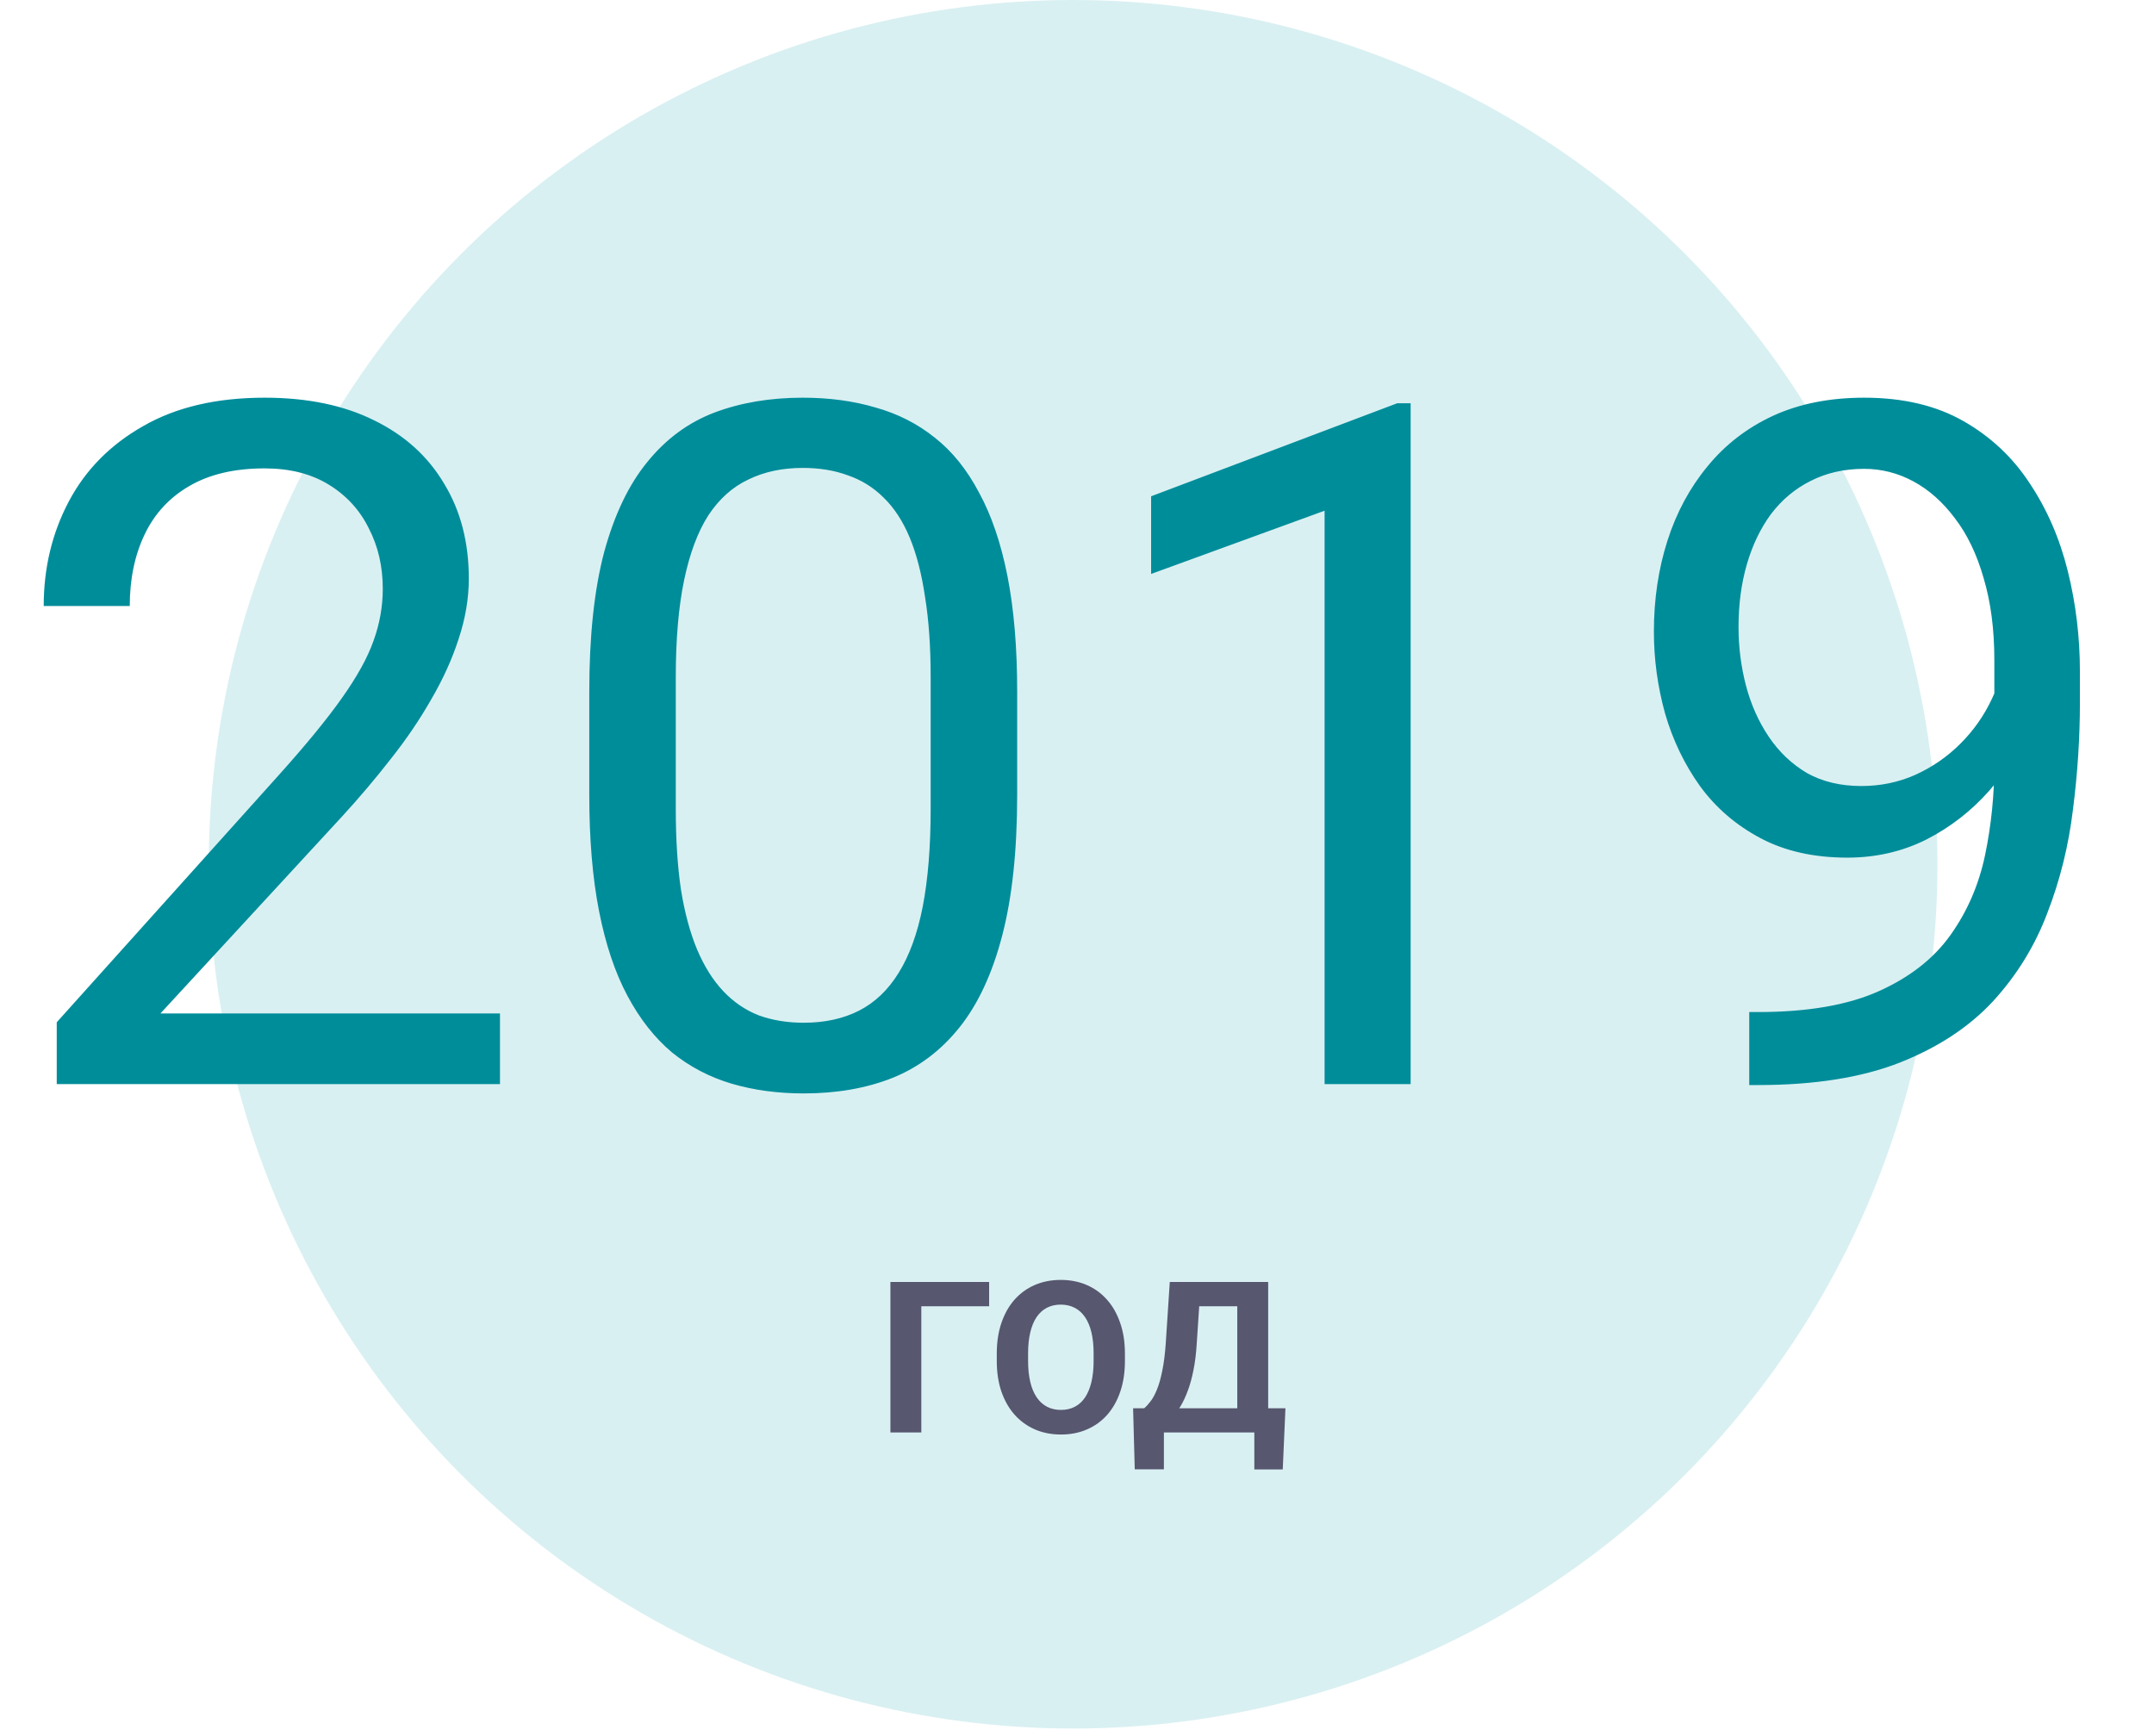
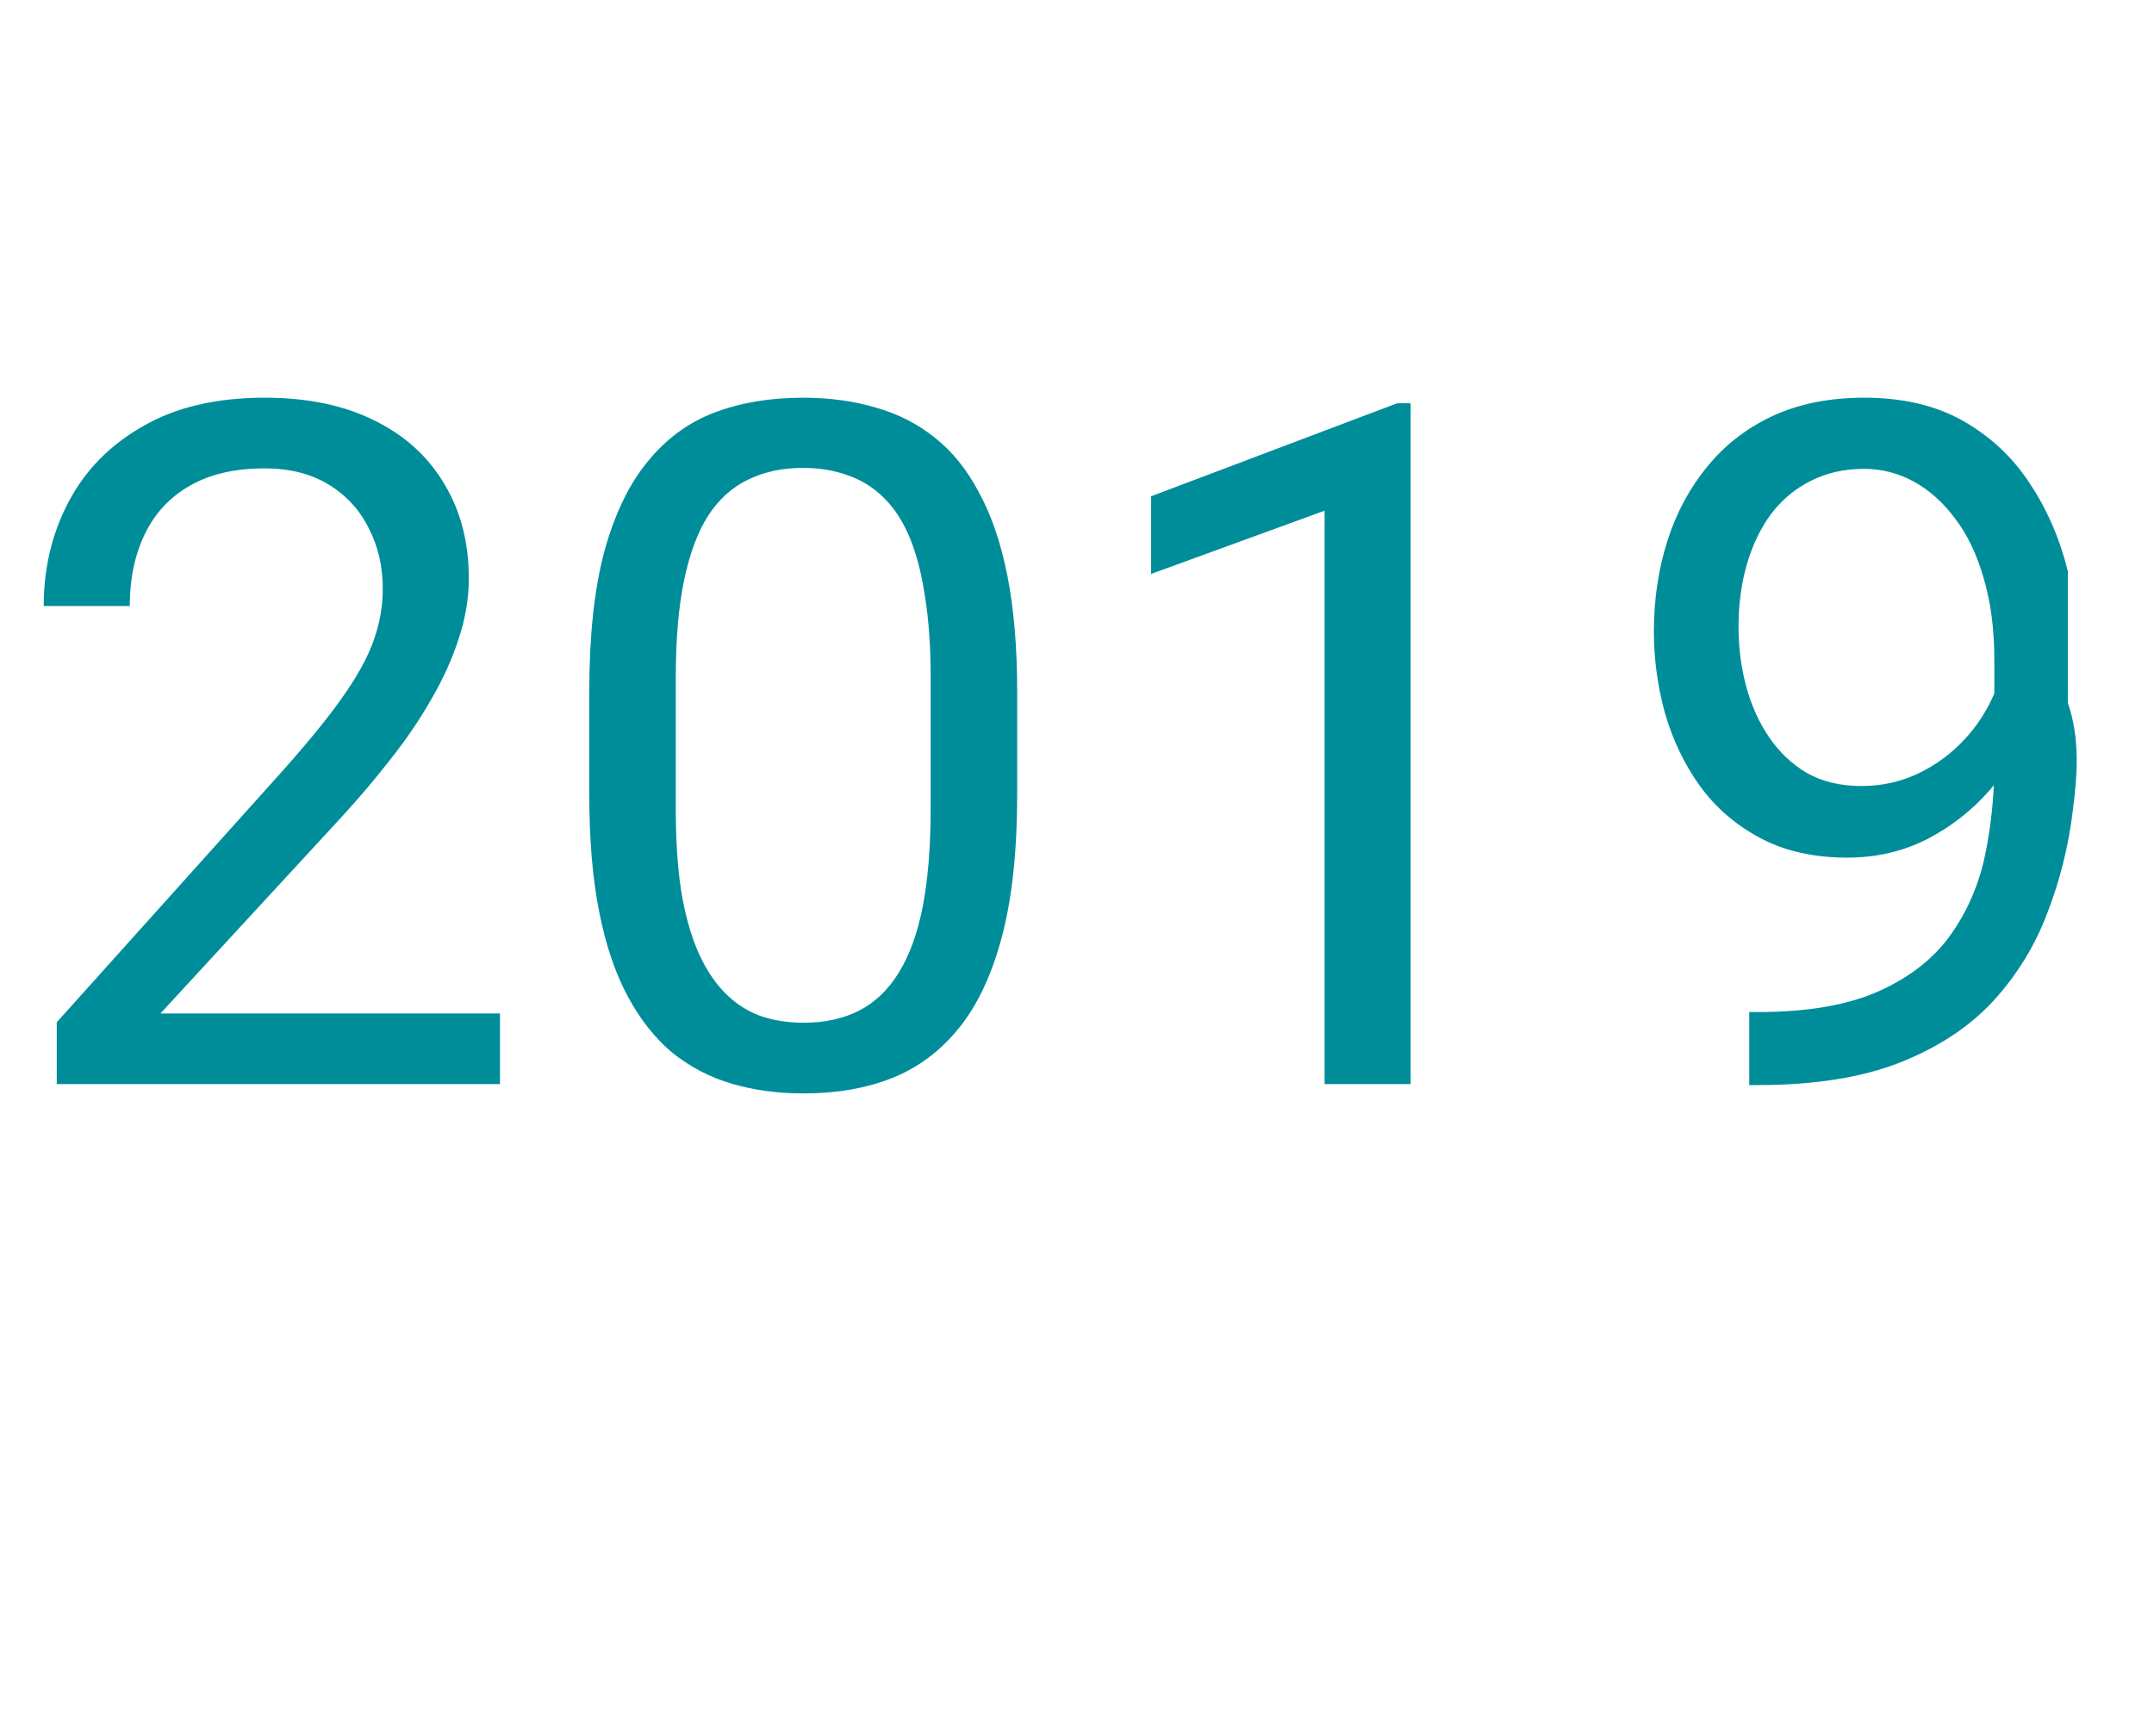
<svg xmlns="http://www.w3.org/2000/svg" width="196" height="158" viewBox="0 0 196 158" fill="none">
-   <circle cx="97.648" cy="78.648" r="78.648" fill="#43B7C2" fill-opacity="0.2" />
-   <path d="M45.495 92.222V98.655H5.163V93.027L25.35 70.554C27.833 67.789 29.752 65.448 31.106 63.529C32.488 61.582 33.448 59.847 33.984 58.324C34.548 56.772 34.83 55.192 34.83 53.584C34.83 51.552 34.407 49.718 33.56 48.082C32.742 46.417 31.529 45.091 29.921 44.104C28.313 43.116 26.366 42.623 24.081 42.623C21.344 42.623 19.058 43.158 17.225 44.231C15.419 45.275 14.065 46.742 13.162 48.632C12.259 50.522 11.807 52.695 11.807 55.149H3.978C3.978 51.679 4.74 48.505 6.263 45.627C7.787 42.749 10.044 40.464 13.035 38.771C16.026 37.05 19.707 36.19 24.081 36.19C27.974 36.19 31.303 36.881 34.068 38.263C36.833 39.618 38.949 41.536 40.416 44.019C41.912 46.474 42.659 49.352 42.659 52.653C42.659 54.458 42.349 56.292 41.728 58.154C41.136 59.988 40.304 61.822 39.231 63.656C38.188 65.49 36.96 67.296 35.55 69.073C34.167 70.85 32.686 72.6 31.106 74.321L14.601 92.222H45.495ZM92.556 62.937V72.332C92.556 77.382 92.104 81.642 91.201 85.113C90.299 88.583 89.001 91.376 87.308 93.492C85.615 95.608 83.57 97.146 81.171 98.105C78.801 99.036 76.121 99.502 73.13 99.502C70.76 99.502 68.574 99.205 66.571 98.613C64.567 98.02 62.762 97.075 61.154 95.778C59.574 94.451 58.219 92.73 57.091 90.614C55.962 88.498 55.102 85.931 54.509 82.912C53.917 79.893 53.62 76.366 53.62 72.332V62.937C53.62 57.886 54.072 53.654 54.975 50.24C55.906 46.826 57.218 44.09 58.911 42.03C60.603 39.942 62.635 38.447 65.005 37.544C67.403 36.641 70.083 36.19 73.046 36.19C75.444 36.19 77.645 36.486 79.648 37.078C81.679 37.643 83.485 38.56 85.065 39.829C86.645 41.071 87.985 42.735 89.085 44.823C90.214 46.883 91.075 49.408 91.667 52.399C92.259 55.389 92.556 58.902 92.556 62.937ZM84.684 73.601V61.624C84.684 58.86 84.515 56.433 84.176 54.345C83.866 52.229 83.4 50.424 82.78 48.928C82.159 47.433 81.369 46.22 80.41 45.289C79.478 44.358 78.392 43.681 77.151 43.257C75.938 42.806 74.569 42.58 73.046 42.58C71.184 42.58 69.533 42.933 68.094 43.638C66.655 44.315 65.442 45.401 64.455 46.897C63.495 48.392 62.762 50.353 62.254 52.779C61.746 55.206 61.492 58.154 61.492 61.624V73.601C61.492 76.366 61.647 78.807 61.958 80.923C62.296 83.039 62.79 84.873 63.439 86.424C64.088 87.948 64.878 89.204 65.809 90.191C66.74 91.179 67.812 91.912 69.025 92.392C70.267 92.843 71.635 93.069 73.13 93.069C75.049 93.069 76.728 92.702 78.167 91.969C79.606 91.235 80.805 90.092 81.764 88.541C82.751 86.961 83.485 84.943 83.965 82.489C84.444 80.006 84.684 77.043 84.684 73.601ZM128.359 36.698V98.655H120.53V46.474L104.744 52.229V45.162L127.132 36.698H128.359ZM159.169 92.096H159.973C164.487 92.096 168.155 91.461 170.976 90.191C173.798 88.921 175.97 87.215 177.494 85.07C179.017 82.926 180.061 80.514 180.625 77.833C181.19 75.125 181.472 72.346 181.472 69.496V60.059C181.472 57.266 181.147 54.783 180.498 52.61C179.878 50.438 179.003 48.618 177.875 47.151C176.774 45.684 175.519 44.569 174.108 43.807C172.697 43.046 171.202 42.665 169.622 42.665C167.816 42.665 166.194 43.032 164.755 43.765C163.344 44.471 162.145 45.472 161.158 46.77C160.198 48.068 159.465 49.591 158.957 51.341C158.449 53.09 158.195 54.994 158.195 57.054C158.195 58.888 158.421 60.665 158.872 62.386C159.324 64.107 160.015 65.659 160.946 67.042C161.877 68.424 163.034 69.524 164.416 70.343C165.827 71.133 167.478 71.528 169.368 71.528C171.117 71.528 172.754 71.189 174.277 70.512C175.829 69.807 177.197 68.861 178.382 67.676C179.596 66.463 180.555 65.095 181.26 63.571C181.994 62.048 182.417 60.454 182.53 58.789H186.254C186.254 61.131 185.789 63.444 184.857 65.73C183.955 67.987 182.685 70.046 181.049 71.909C179.412 73.771 177.494 75.266 175.293 76.394C173.092 77.495 170.694 78.045 168.098 78.045C165.051 78.045 162.413 77.453 160.184 76.267C157.955 75.083 156.122 73.503 154.683 71.528C153.272 69.553 152.214 67.352 151.509 64.926C150.831 62.471 150.493 59.988 150.493 57.477C150.493 54.543 150.902 51.792 151.72 49.224C152.538 46.657 153.752 44.4 155.36 42.453C156.968 40.478 158.957 38.941 161.327 37.84C163.725 36.74 166.49 36.19 169.622 36.19C173.149 36.19 176.153 36.895 178.636 38.306C181.119 39.716 183.136 41.607 184.688 43.977C186.268 46.347 187.425 49.013 188.158 51.975C188.892 54.938 189.259 57.985 189.259 61.117V63.952C189.259 67.14 189.047 70.385 188.624 73.686C188.229 76.959 187.453 80.091 186.296 83.081C185.168 86.072 183.517 88.752 181.345 91.122C179.172 93.464 176.337 95.326 172.838 96.709C169.368 98.063 165.08 98.74 159.973 98.74H159.169V92.096Z" fill="#008D9A" />
-   <path d="M90.004 116.66V118.87H83.834V130.353H81.022V116.66H90.004ZM102.361 123.187V123.836C102.361 124.877 102.22 125.811 101.938 126.638C101.656 127.466 101.258 128.171 100.744 128.754C100.23 129.331 99.615 129.773 98.9 130.081C98.192 130.388 97.405 130.541 96.54 130.541C95.681 130.541 94.894 130.388 94.179 130.081C93.471 129.773 92.856 129.331 92.336 128.754C91.816 128.171 91.411 127.466 91.123 126.638C90.841 125.811 90.7 124.877 90.7 123.836V123.187C90.7 122.14 90.841 121.206 91.123 120.384C91.405 119.557 91.803 118.851 92.317 118.268C92.838 117.685 93.452 117.24 94.16 116.933C94.875 116.626 95.662 116.472 96.521 116.472C97.386 116.472 98.173 116.626 98.882 116.933C99.596 117.24 100.211 117.685 100.725 118.268C101.245 118.851 101.647 119.557 101.929 120.384C102.217 121.206 102.361 122.14 102.361 123.187ZM99.512 123.836V123.168C99.512 122.441 99.446 121.801 99.314 121.25C99.183 120.698 98.988 120.234 98.731 119.858C98.474 119.482 98.161 119.199 97.791 119.011C97.421 118.817 96.998 118.72 96.521 118.72C96.045 118.72 95.621 118.817 95.251 119.011C94.888 119.199 94.578 119.482 94.32 119.858C94.07 120.234 93.878 120.698 93.747 121.25C93.615 121.801 93.549 122.441 93.549 123.168V123.836C93.549 124.557 93.615 125.196 93.747 125.754C93.878 126.306 94.073 126.773 94.33 127.156C94.587 127.532 94.9 127.817 95.27 128.012C95.64 128.206 96.063 128.303 96.54 128.303C97.016 128.303 97.44 128.206 97.809 128.012C98.18 127.817 98.49 127.532 98.741 127.156C98.991 126.773 99.183 126.306 99.314 125.754C99.446 125.196 99.512 124.557 99.512 123.836ZM114.935 128.153V130.353H105.07V128.153H114.935ZM105.907 128.153V133.711H103.255L103.104 128.153H105.907ZM116.967 128.153L116.722 133.72H114.136V128.153H116.967ZM113.384 116.66V118.87H106.791V116.66H113.384ZM115.396 116.66V130.353H112.584V116.66H115.396ZM106.443 116.66H109.264L108.898 122.237C108.841 123.159 108.741 123.974 108.597 124.682C108.459 125.384 108.289 126.002 108.089 126.535C107.894 127.068 107.678 127.535 107.44 127.936C107.202 128.331 106.951 128.676 106.688 128.971C106.424 129.259 106.158 129.516 105.888 129.742C105.619 129.961 105.355 130.165 105.098 130.353H103.481V128.153H104.111C104.292 128.002 104.484 127.795 104.684 127.532C104.891 127.269 105.086 126.914 105.267 126.469C105.456 126.018 105.619 125.447 105.756 124.758C105.901 124.068 106.007 123.228 106.076 122.237L106.443 116.66Z" fill="#57576F" />
+   <path d="M45.495 92.222V98.655H5.163V93.027L25.35 70.554C27.833 67.789 29.752 65.448 31.106 63.529C32.488 61.582 33.448 59.847 33.984 58.324C34.548 56.772 34.83 55.192 34.83 53.584C34.83 51.552 34.407 49.718 33.56 48.082C32.742 46.417 31.529 45.091 29.921 44.104C28.313 43.116 26.366 42.623 24.081 42.623C21.344 42.623 19.058 43.158 17.225 44.231C15.419 45.275 14.065 46.742 13.162 48.632C12.259 50.522 11.807 52.695 11.807 55.149H3.978C3.978 51.679 4.74 48.505 6.263 45.627C7.787 42.749 10.044 40.464 13.035 38.771C16.026 37.05 19.707 36.19 24.081 36.19C27.974 36.19 31.303 36.881 34.068 38.263C36.833 39.618 38.949 41.536 40.416 44.019C41.912 46.474 42.659 49.352 42.659 52.653C42.659 54.458 42.349 56.292 41.728 58.154C41.136 59.988 40.304 61.822 39.231 63.656C38.188 65.49 36.96 67.296 35.55 69.073C34.167 70.85 32.686 72.6 31.106 74.321L14.601 92.222H45.495ZM92.556 62.937V72.332C92.556 77.382 92.104 81.642 91.201 85.113C90.299 88.583 89.001 91.376 87.308 93.492C85.615 95.608 83.57 97.146 81.171 98.105C78.801 99.036 76.121 99.502 73.13 99.502C70.76 99.502 68.574 99.205 66.571 98.613C64.567 98.02 62.762 97.075 61.154 95.778C59.574 94.451 58.219 92.73 57.091 90.614C55.962 88.498 55.102 85.931 54.509 82.912C53.917 79.893 53.62 76.366 53.62 72.332V62.937C53.62 57.886 54.072 53.654 54.975 50.24C55.906 46.826 57.218 44.09 58.911 42.03C60.603 39.942 62.635 38.447 65.005 37.544C67.403 36.641 70.083 36.19 73.046 36.19C75.444 36.19 77.645 36.486 79.648 37.078C81.679 37.643 83.485 38.56 85.065 39.829C86.645 41.071 87.985 42.735 89.085 44.823C90.214 46.883 91.075 49.408 91.667 52.399C92.259 55.389 92.556 58.902 92.556 62.937ZM84.684 73.601V61.624C84.684 58.86 84.515 56.433 84.176 54.345C83.866 52.229 83.4 50.424 82.78 48.928C82.159 47.433 81.369 46.22 80.41 45.289C79.478 44.358 78.392 43.681 77.151 43.257C75.938 42.806 74.569 42.58 73.046 42.58C71.184 42.58 69.533 42.933 68.094 43.638C66.655 44.315 65.442 45.401 64.455 46.897C63.495 48.392 62.762 50.353 62.254 52.779C61.746 55.206 61.492 58.154 61.492 61.624V73.601C61.492 76.366 61.647 78.807 61.958 80.923C62.296 83.039 62.79 84.873 63.439 86.424C64.088 87.948 64.878 89.204 65.809 90.191C66.74 91.179 67.812 91.912 69.025 92.392C70.267 92.843 71.635 93.069 73.13 93.069C75.049 93.069 76.728 92.702 78.167 91.969C79.606 91.235 80.805 90.092 81.764 88.541C82.751 86.961 83.485 84.943 83.965 82.489C84.444 80.006 84.684 77.043 84.684 73.601ZM128.359 36.698V98.655H120.53V46.474L104.744 52.229V45.162L127.132 36.698H128.359ZM159.169 92.096H159.973C164.487 92.096 168.155 91.461 170.976 90.191C173.798 88.921 175.97 87.215 177.494 85.07C179.017 82.926 180.061 80.514 180.625 77.833C181.19 75.125 181.472 72.346 181.472 69.496V60.059C181.472 57.266 181.147 54.783 180.498 52.61C179.878 50.438 179.003 48.618 177.875 47.151C176.774 45.684 175.519 44.569 174.108 43.807C172.697 43.046 171.202 42.665 169.622 42.665C167.816 42.665 166.194 43.032 164.755 43.765C163.344 44.471 162.145 45.472 161.158 46.77C160.198 48.068 159.465 49.591 158.957 51.341C158.449 53.09 158.195 54.994 158.195 57.054C158.195 58.888 158.421 60.665 158.872 62.386C159.324 64.107 160.015 65.659 160.946 67.042C161.877 68.424 163.034 69.524 164.416 70.343C165.827 71.133 167.478 71.528 169.368 71.528C171.117 71.528 172.754 71.189 174.277 70.512C175.829 69.807 177.197 68.861 178.382 67.676C179.596 66.463 180.555 65.095 181.26 63.571C181.994 62.048 182.417 60.454 182.53 58.789H186.254C186.254 61.131 185.789 63.444 184.857 65.73C183.955 67.987 182.685 70.046 181.049 71.909C179.412 73.771 177.494 75.266 175.293 76.394C173.092 77.495 170.694 78.045 168.098 78.045C165.051 78.045 162.413 77.453 160.184 76.267C157.955 75.083 156.122 73.503 154.683 71.528C153.272 69.553 152.214 67.352 151.509 64.926C150.831 62.471 150.493 59.988 150.493 57.477C150.493 54.543 150.902 51.792 151.72 49.224C152.538 46.657 153.752 44.4 155.36 42.453C156.968 40.478 158.957 38.941 161.327 37.84C163.725 36.74 166.49 36.19 169.622 36.19C173.149 36.19 176.153 36.895 178.636 38.306C181.119 39.716 183.136 41.607 184.688 43.977C186.268 46.347 187.425 49.013 188.158 51.975V63.952C189.259 67.14 189.047 70.385 188.624 73.686C188.229 76.959 187.453 80.091 186.296 83.081C185.168 86.072 183.517 88.752 181.345 91.122C179.172 93.464 176.337 95.326 172.838 96.709C169.368 98.063 165.08 98.74 159.973 98.74H159.169V92.096Z" fill="#008D9A" />
</svg>